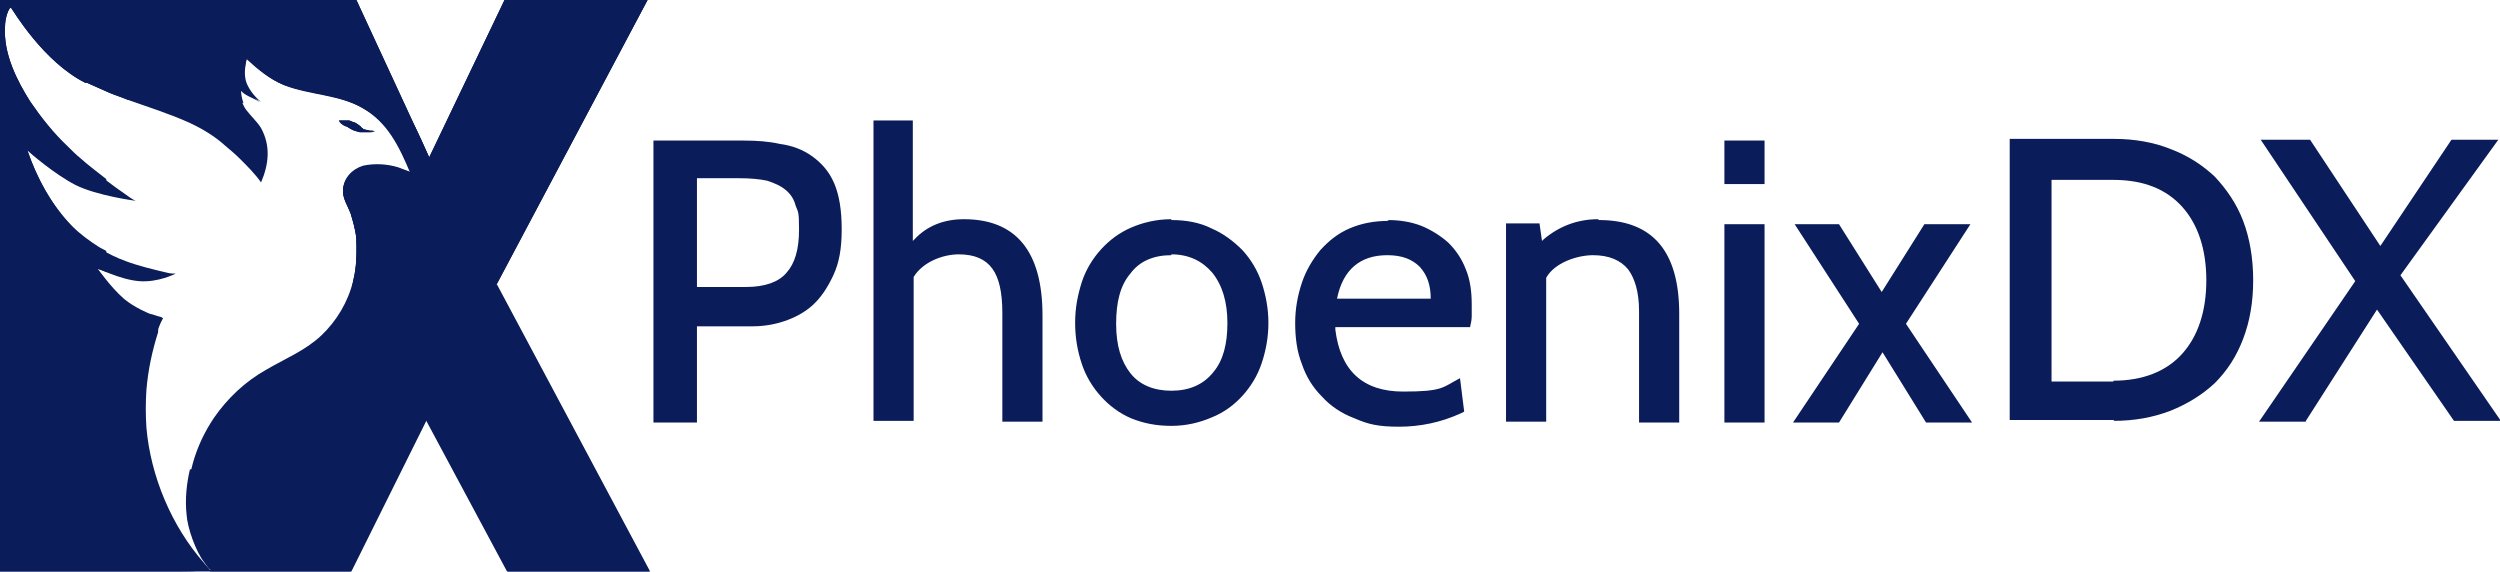
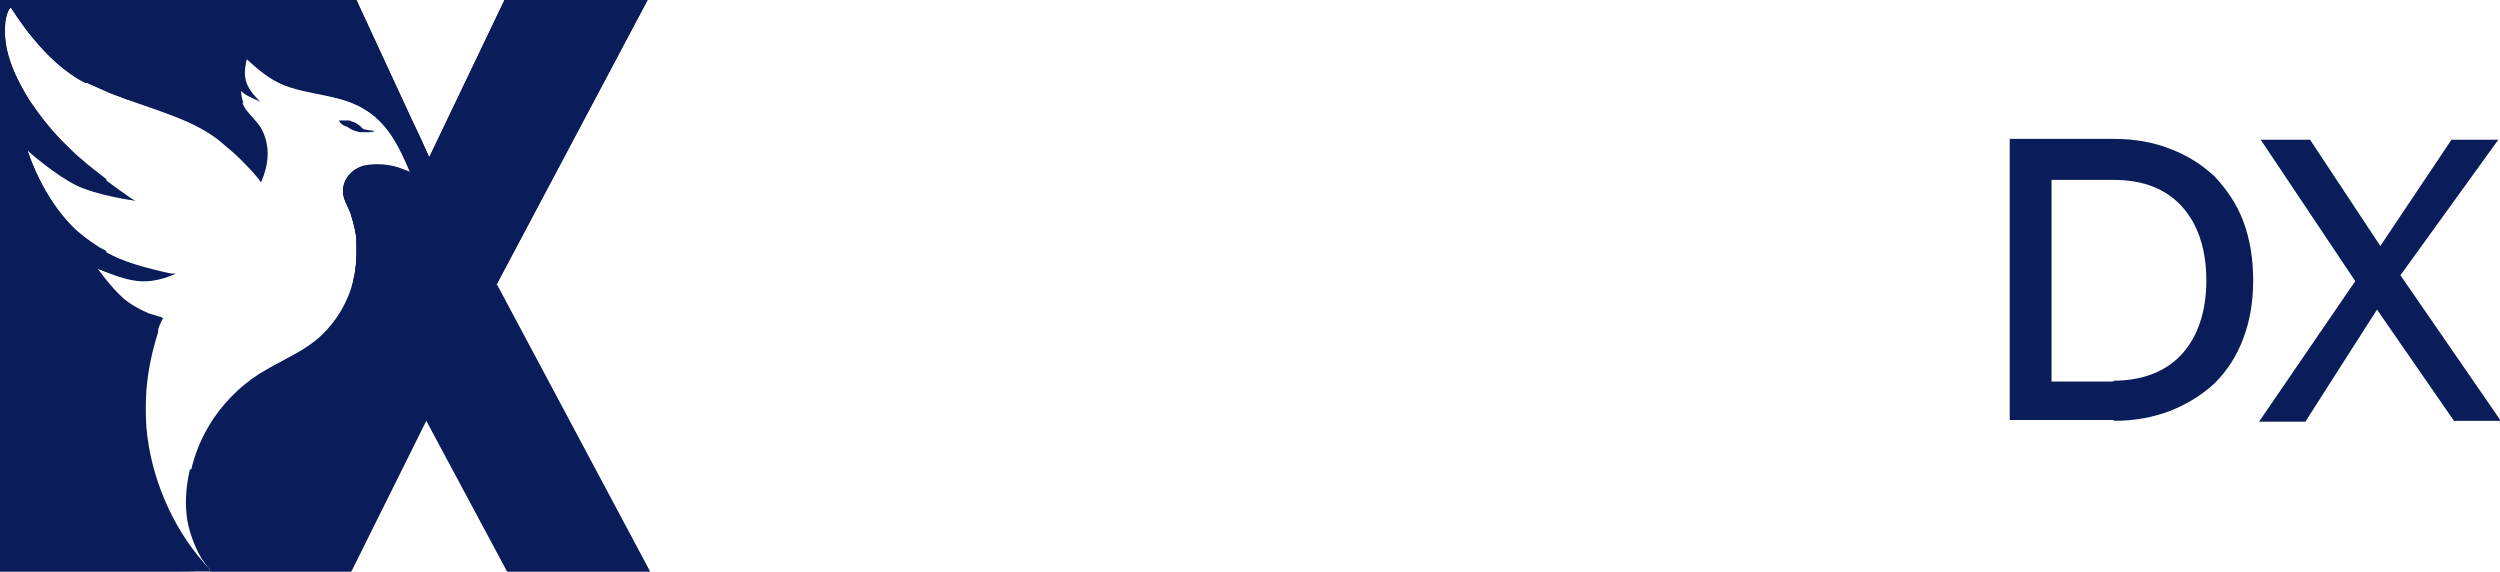
<svg xmlns="http://www.w3.org/2000/svg" id="Calque_1" version="1.1" viewBox="0 0 298.8 68.4">
  <defs>
    <style>
      .st0, .st1, .st2 {
        fill: #0a1c59;
      }

      .st1 {
        fill-rule: evenodd;
      }

      .st1, .st2 {
        isolation: isolate;
      }
    </style>
  </defs>
-   <path class="st0" d="M140,26.3c1.8,0,3.4.3,4.8,1,1.4.6,2.6,1.5,3.7,2.6,1,1.1,1.8,2.4,2.3,3.9.5,1.5.8,3.1.8,4.8s-.3,3.3-.8,4.8c-.5,1.5-1.3,2.8-2.3,3.9-1,1.1-2.2,2-3.7,2.6-1.4.6-3,1-4.8,1s-3.3-.3-4.8-.9c-1.4-.6-2.6-1.5-3.6-2.6-1-1.1-1.8-2.4-2.3-3.9-.5-1.5-.8-3.1-.8-4.9s.3-3.3.8-4.9c.5-1.5,1.3-2.8,2.3-3.9,1-1.1,2.2-2,3.6-2.6,1.4-.6,3-1,4.8-1ZM165.8,26.3c1.5,0,2.8.2,4.1.7,1.2.5,2.3,1.2,3.2,2,.9.9,1.6,1.9,2.1,3.2.5,1.2.7,2.6.7,4.2s0,.9,0,1.4c0,.4-.1.9-.2,1.3h-16.1v.3c.6,4.9,3.3,7.4,8.1,7.4s4.7-.5,6.8-1.6l.5,4-.4.2c-2.4,1.1-4.9,1.6-7.4,1.6s-3.7-.3-5.3-1c-1.6-.6-2.9-1.5-3.9-2.6-1.1-1.1-1.9-2.4-2.4-3.9-.6-1.5-.8-3.2-.8-4.9s.3-3.3.8-4.8c.5-1.5,1.3-2.8,2.2-3.9,1-1.1,2.1-2,3.5-2.6,1.4-.6,2.9-.9,4.7-.9ZM88.3,16.8h.6c1.5,0,3,.1,4.3.4,1.5.2,2.8.7,3.9,1.5,1.1.8,2,1.8,2.6,3.2.6,1.4.9,3.2.9,5.5s-.3,4-1,5.5c-.7,1.5-1.5,2.7-2.5,3.6-1,.9-2.2,1.5-3.4,1.9-1.2.4-2.5.6-3.7.6h-6.7v11.5h-5.2V16.8h10.1ZM109.1,14.4v14.4l.2-.2c1.5-1.6,3.5-2.4,5.9-2.4,6.2,0,9.4,3.8,9.4,11.5v12.7h-4.8v-13c0-2.5-.4-4.2-1.2-5.3-.8-1.1-2.1-1.7-4-1.7s-4.3.9-5.4,2.7v17.2h-4.8V14.4h4.8ZM191.1,26.3c6.4,0,9.6,3.7,9.6,11.2v13h-4.8v-13.3c0-2.3-.5-3.9-1.3-5-.9-1.1-2.3-1.7-4.2-1.7s-4.6.9-5.6,2.7v17.2h-4.8v-23.7h4l.3,2.1.2-.2c1.9-1.6,4.1-2.4,6.5-2.4ZM210.9,26.8v23.7h-4.8v-23.7h4.8ZM219.8,26.8l5.1,8.1,5.1-8.1h5.5l-7.7,11.9,7.9,11.8h-5.5l-5.2-8.4-5.2,8.4h-5.5l7.9-11.8-7.7-11.9h5.5ZM140,30.5c-2.1,0-3.8.7-4.9,2.2-1.2,1.4-1.7,3.4-1.7,6s.6,4.5,1.7,5.9c1.1,1.4,2.8,2.1,4.9,2.1s3.8-.7,5-2.2c1.2-1.4,1.7-3.4,1.7-5.9s-.6-4.5-1.8-6c-1.2-1.4-2.8-2.2-4.9-2.2ZM165.8,30.5c-3.2,0-5.3,1.7-6,5.2h11.2c0-1.6-.4-2.8-1.3-3.8-.9-.9-2.1-1.4-3.9-1.4ZM88.3,21.3h-5v13h5.9c2.2,0,3.9-.6,4.8-1.7,1-1.1,1.5-2.8,1.5-5.1s-.1-2.1-.4-2.9c-.2-.8-.6-1.4-1.2-1.9-.6-.5-1.3-.8-2.2-1.1-.9-.2-2.1-.3-3.4-.3ZM210.9,16.8v5.2h-4.8v-5.2h4.8Z" />
  <path class="st0" d="M252.6,50.3c2.5,0,4.7-.4,6.8-1.2,2-.8,3.8-1.9,5.3-3.3,1.5-1.5,2.6-3.2,3.4-5.3.8-2.1,1.2-4.4,1.2-7s-.4-5-1.2-7.1c-.8-2.1-2-3.8-3.4-5.3-1.5-1.4-3.2-2.5-5.3-3.3-2-.8-4.3-1.2-6.7-1.2h-12.5v33.6h12.5ZM252.6,45.6h-7.4v-24.1h7.4c3.6,0,6.3,1.1,8.2,3.2,1.9,2.1,2.9,5.1,2.9,8.8s-1,6.7-2.9,8.8c-1.9,2.1-4.7,3.2-8.2,3.2ZM275.6,50.3l8.5-13.3,9.2,13.3h5.6l-12-17.4,11.7-16.2h-5.6l-8.5,12.7-8.4-12.7h-5.9l11.3,16.9-11.5,16.8h5.6Z" />
  <g>
    <path class="st2" d="M40.7,14.7c.1.1.3.2.4.3,0,0,.1,0,.2.1,0,0,0,0,0,0,0,0,0,0,.1,0,.2.1.3.2.5.3.3.2.7.3,1.1.4.3,0,.5,0,.8,0s.3,0,.4,0c.2,0,.4,0,.6-.1-.3,0-.8,0-1.2-.2,0,0,0,0,0,0-.1,0-.2-.1-.3-.2,0,0-.2-.1-.2-.2-.3-.2-.5-.4-.8-.5-.2,0-.4-.2-.6-.2,0,0-.2,0-.3,0-.1,0-.2,0-.4,0h-.2s-.3,0-.3,0h0c0,0,0,0,0,0,0,0,0,0,0,0,0,0,0,0,0,0Z" />
    <path class="st2" d="M59.3,34.1L77.4,0h-17.1l-9,18.8L42.6,0h-17.3l4,8c0-.3.1-.7.2-1,1.4,1.3,2.8,2.5,4.5,3.2,3.1,1.2,6.6,1.1,9.5,2.8,3,1.7,4.4,4.6,5.7,7.7-.5-.2-1.1-.4-1.6-.6-1.3-.4-2.8-.5-4.2-.2-1.3.4-2.4,1.5-2.4,3,0,.9.6,1.8.9,2.6.3,1,.6,2,.7,3.1,0,0,0,.1,0,.2.1,1.6,0,3.2-.4,4.8,0,.1,0,.3-.1.4l.5,1.1-17.5,33c.3.4.2.4,0,0v.2c-.1,0,16.9,0,16.9,0l9-18.1,9.7,18.1h17l-18.3-34.3Z" />
  </g>
  <g>
    <path class="st2" d="M51.6,19.7c-1.6-4.2-3.4-7.7-6.3-10.7s-6.5-5.2-10.6-6.7C30.4.8,25.9,0,21,0H0v68.3h21c1.4,0,2.7,0,4-.2-.2-.2-.4-.5-.8-.8-2.8-3.1-4.8-7-5.9-11.1h-5.6v-22.6c-.6-.8-1-1.4-1-1.4,0-.1.3,0,1,.3v-2.5c-.3-.2-.6-.3-.9-.5-1.1-.7-2.2-1.5-3.1-2.4-2.5-2.5-4.4-6-5.5-9.3.3.3,3.2,2.8,5.7,4.1,1.1.5,2.5,1,3.8,1.3v-1.8c-1-.8-2.1-1.6-3.1-2.5-.5-.4-1-.9-1.5-1.4-1.7-1.6-3.2-3.5-4.5-5.4C2,9.6.4,6.4.6,3.2c0-1,.4-2.2.7-2.3.3.4,3.9,6.5,8.9,9,0,0,.1,0,.2,0,.9.4,1.8.8,2.7,1.2.7.3,1.4.5,2.1.8.1,0,.3,0,.4.1h4.6c3.3,0,6.3,0,8.9.3-.2-.5-.3-1.1-.3-1.7.6.9,1.6,1,2.4,1.6-.7-.6-1.3-1.3-1.7-2.2-.4-1-.2-2.1,0-3.1,1.4,1.3,2.8,2.5,4.5,3.2,3.1,1.2,6.6,1.1,9.5,2.8,3,1.7,4.4,4.6,5.7,7.7-.5-.2-1.1-.4-1.6-.6-1.3-.4-2.8-.5-4.2-.2-1.3.4-2.4,1.5-2.4,3,0,.9.6,1.8.9,2.6.3,1,.6,2,.7,3.1,0,0,0,.1,0,.2,0,1.1,0,2.3-.1,3.4,0,.6,0,1.3,0,1.9,0,7.6-1.9,13.6-5.8,18-2.3,2.6-6.9,3.9-14,4.1-.4,1.7-.6,3.6-.4,5.4.1,1.6,1.1,4.4,2.1,5.7.3.4.5.7.6.8,3.4-.3,6.6-1,9.5-2.1,4.1-1.6,7.7-3.8,10.6-6.8,2.9-3,4.6-6.6,6.3-10.9,1.6-4.2,2.5-9,2.5-14.2s-.8-10.1-2.5-14.3Z" />
-     <path class="st2" d="M40.7,14.7c.1.1.3.2.4.3,0,0,.1,0,.2.1,0,0,0,0,0,0,0,0,0,0,.1,0,.2.1.3.2.5.3.3.2.7.3,1.1.4.3,0,.5,0,.8,0s.3,0,.4,0c.2,0,.4,0,.6-.1-.3,0-.8,0-1.2-.2,0,0,0,0,0,0-.1,0-.2-.1-.3-.2,0,0-.2-.1-.2-.2-.3-.2-.5-.4-.8-.5-.2,0-.4-.2-.6-.2,0,0-.2,0-.3,0-.1,0-.2,0-.4,0h-.2s-.3,0-.3,0h0c0,0,0,0,0,0,0,0,0,0,0,0,0,0,0,0,0,0Z" />
  </g>
  <g>
    <path class="st1" d="M43.7,15.7s0,0,0,0c-.1,0-.2-.1-.3-.2,0,0-.2-.1-.2-.2-.3-.2-.5-.4-.8-.5-.2,0-.4-.2-.6-.2,0,0-.2,0-.3,0-.1,0-.2,0-.4,0h-.2s-.3,0-.3,0h0c0,0,0,0,0,0,0,0,0,0,0,0,0,0,0,0,0,0,.1.1.3.2.4.3,0,0,.1,0,.2.1,0,0,0,0,0,0,0,0,0,0,.1,0,.2.1.3.2.5.3.3.2.7.3,1.1.4.3,0,.5,0,.8,0s.3,0,.4,0c.2,0,.4,0,.6-.1-.3,0-.8,0-1.2-.2Z" />
    <path class="st1" d="M59.3,34.1L77.4,0h-17.1l-9,18.8L42.6,0H0v68.3h24.9,0s17,0,17,0l9-18.1,9.7,18.1h17l-18.3-34.3ZM47.6,20.1c-1.3-.4-2.8-.5-4.2-.2-1.3.4-2.4,1.5-2.4,3,0,.9.6,1.8.9,2.6.3,1,.6,2,.7,3.1,0,0,0,.1,0,.2.1,1.6,0,3.2-.4,4.8-.6,2.5-2,4.8-3.8,6.5-1.9,1.8-4.4,2.8-6.6,4.1-2.5,1.4-4.6,3.4-6.2,5.7-2.3,3.4-3.5,7.4-3.1,11.7.1,1.6,1.1,4.4,2.1,5.7,1.3,1.7.8,1.2-.2,0-3.9-4.4-6.4-10.4-6.9-16.2-.1-1.5-.1-3,0-4.5.2-2.4.7-4.7,1.4-6.9,0,0,0-.1,0-.2,0-.3.2-.6.3-.9,0,0,.2-.4.3-.6,0,0,0,0,0,0,0,0-.2,0-.2-.1-.5-.1-.9-.3-1.4-.4,0,0-1.8-.7-3.1-1.8-1.7-1.5-3-3.5-3.1-3.5-.2-.3,2.5,1.2,4.9,1.4,2.3.2,4.4-.9,4.4-.9h0c-.3,0-.6,0-1-.1-1.7-.4-3.4-.8-5-1.4-1.1-.4-2.1-.9-3.1-1.5-1.1-.7-2.2-1.5-3.1-2.4-2.5-2.5-4.4-6-5.5-9.3.3.3,3.2,2.8,5.7,4.1,2.6,1.3,7.2,1.9,7.2,1.9h0c-.4-.2-.7-.4-1.1-.7-1.9-1.3-3.7-2.7-5.4-4.2-.5-.4-1-.9-1.5-1.4-1.7-1.6-3.2-3.5-4.5-5.4C2,9.6.4,6.4.6,3.2c0-1,.4-2.2.7-2.3.3.4,3.9,6.5,8.9,9,0,0,.1,0,.2,0,.9.4,1.8.8,2.7,1.2.7.3,1.4.5,2.1.8,2.5.9,5.1,1.7,7.5,2.8,1.5.7,3,1.6,4.2,2.7.6.5,1.2,1,1.8,1.6.9.9,1.8,1.8,2.5,2.8.9-2.1,1.2-4.3,0-6.5-.5-.8-1.2-1.4-1.8-2.2-.5-.7-.7-1.6-.8-2.5.6.9,1.6,1,2.4,1.6-.7-.6-1.3-1.3-1.7-2.2-.4-1-.2-2.1,0-3.1,1.4,1.3,2.8,2.5,4.5,3.2,3.1,1.2,6.6,1.1,9.5,2.8,3,1.7,4.4,4.6,5.7,7.7-.5-.2-1.1-.4-1.6-.6Z" />
  </g>
</svg>